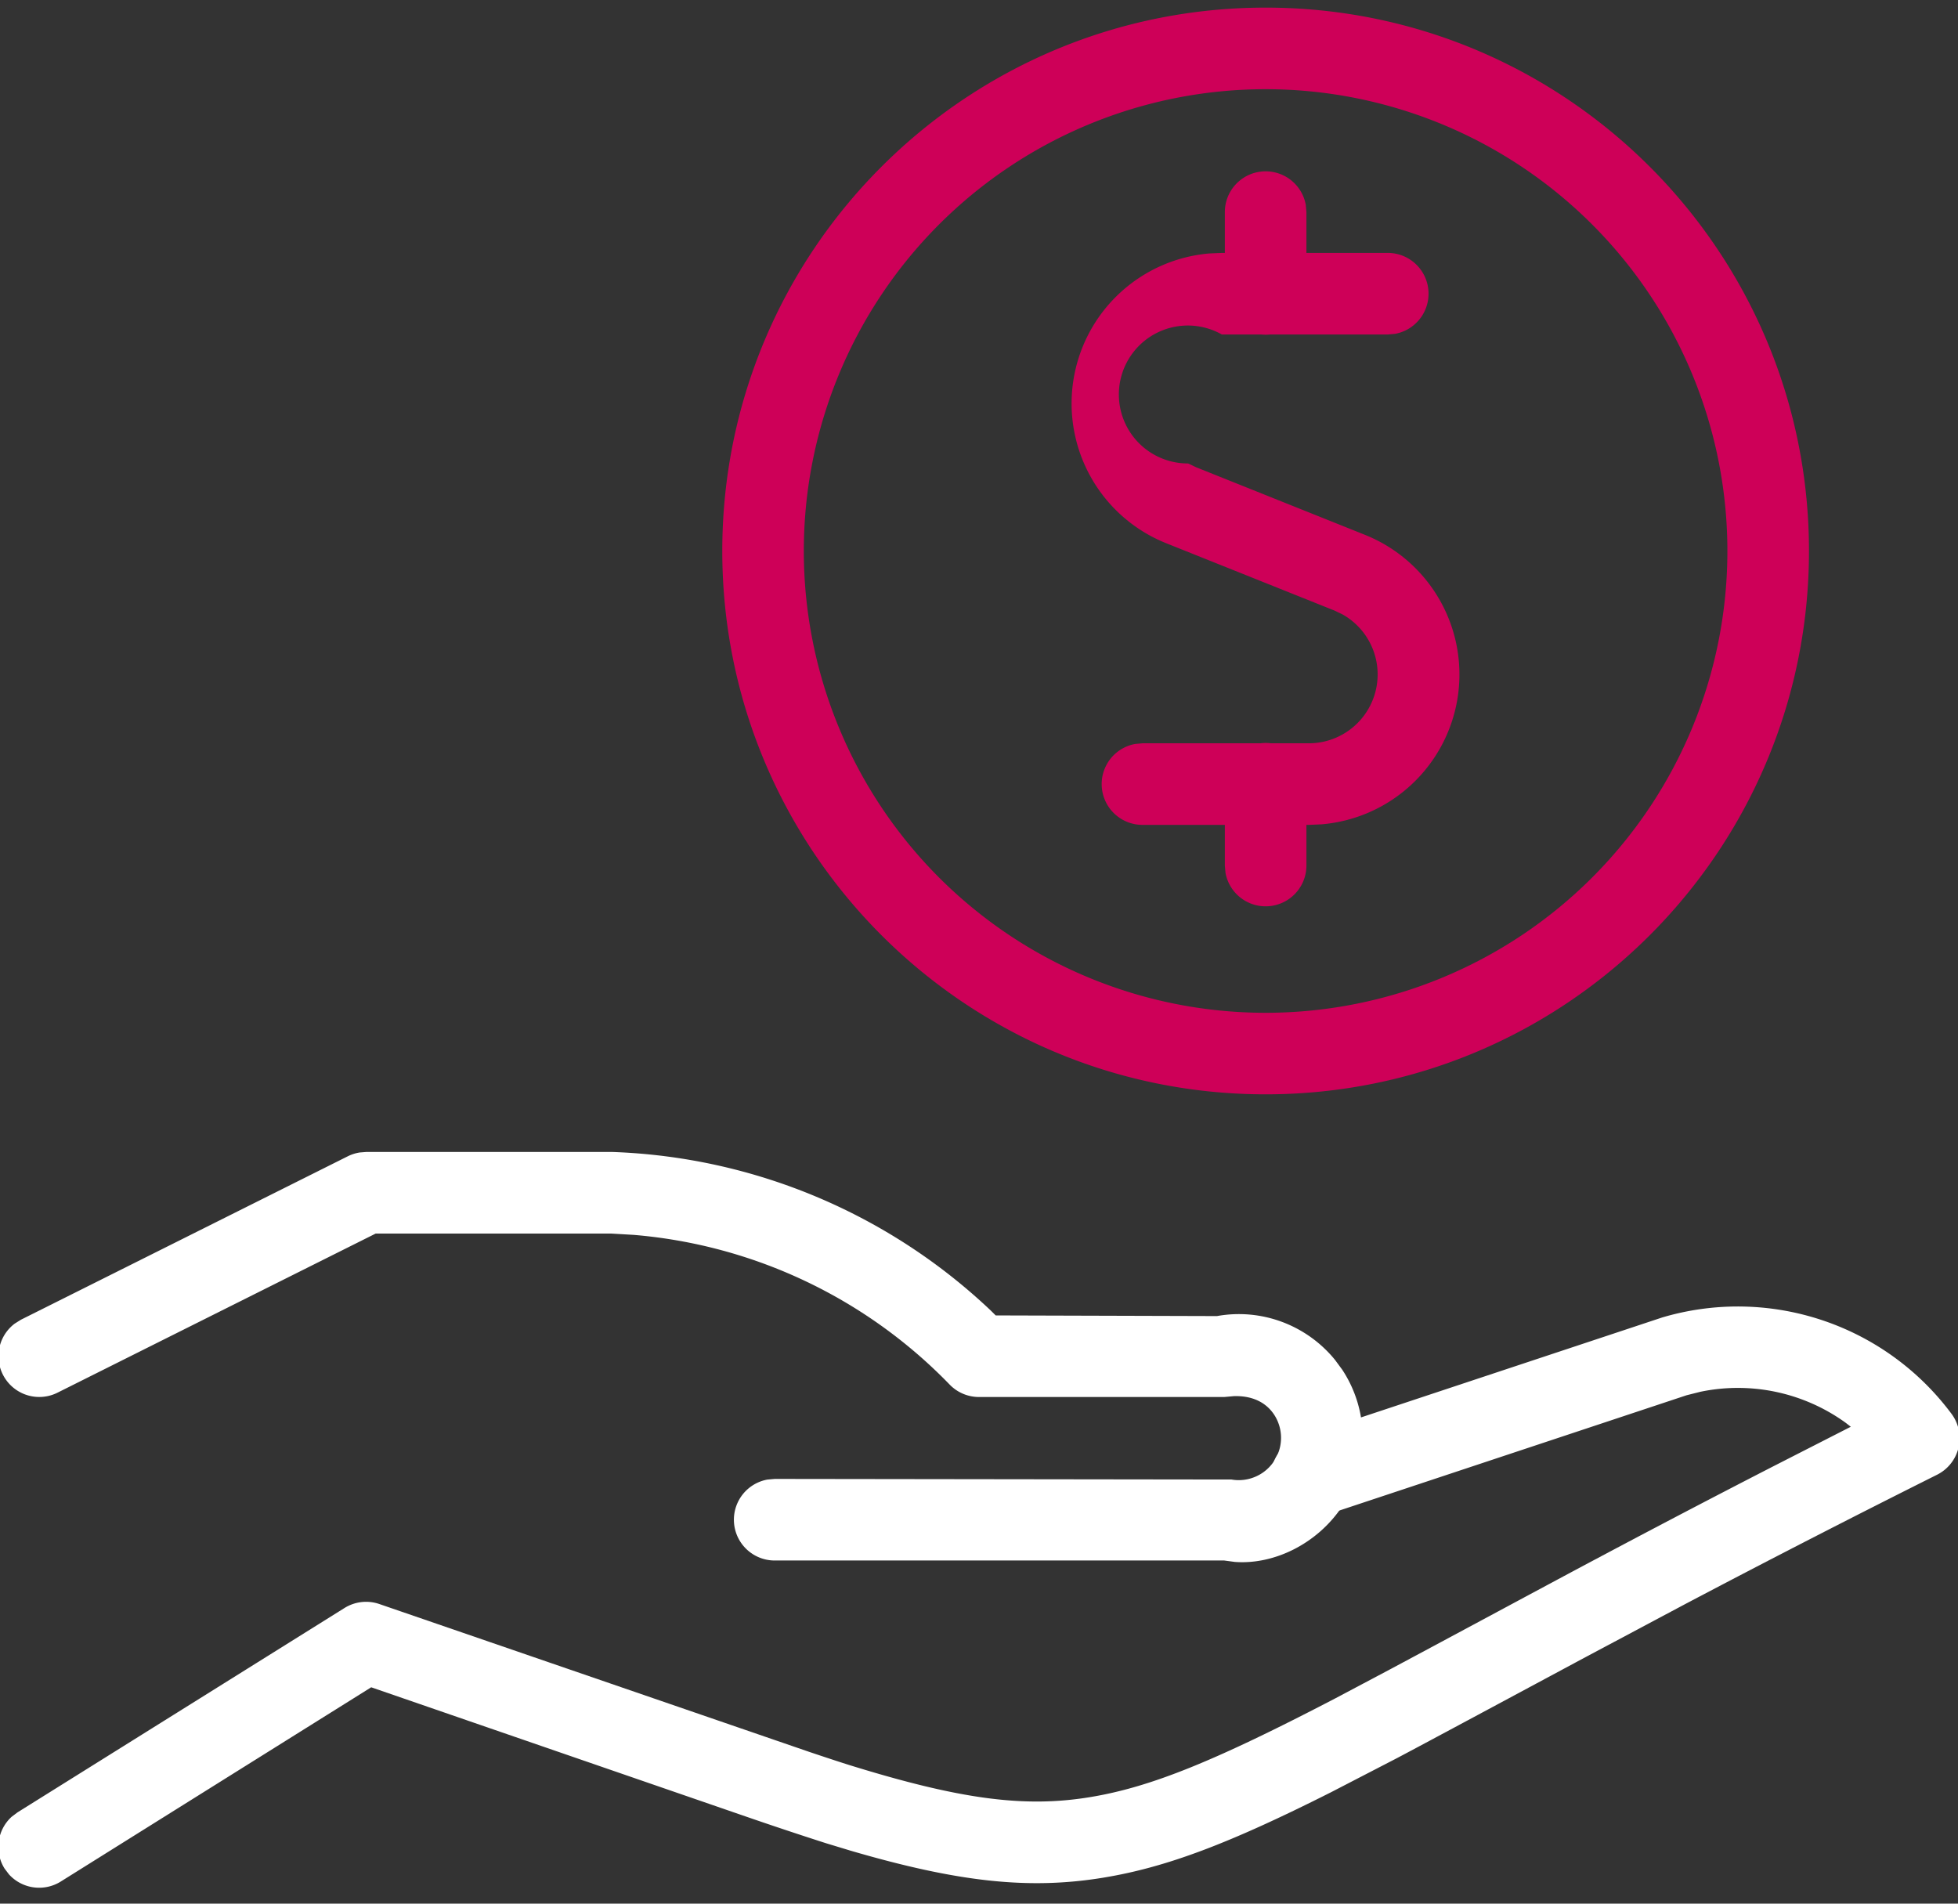
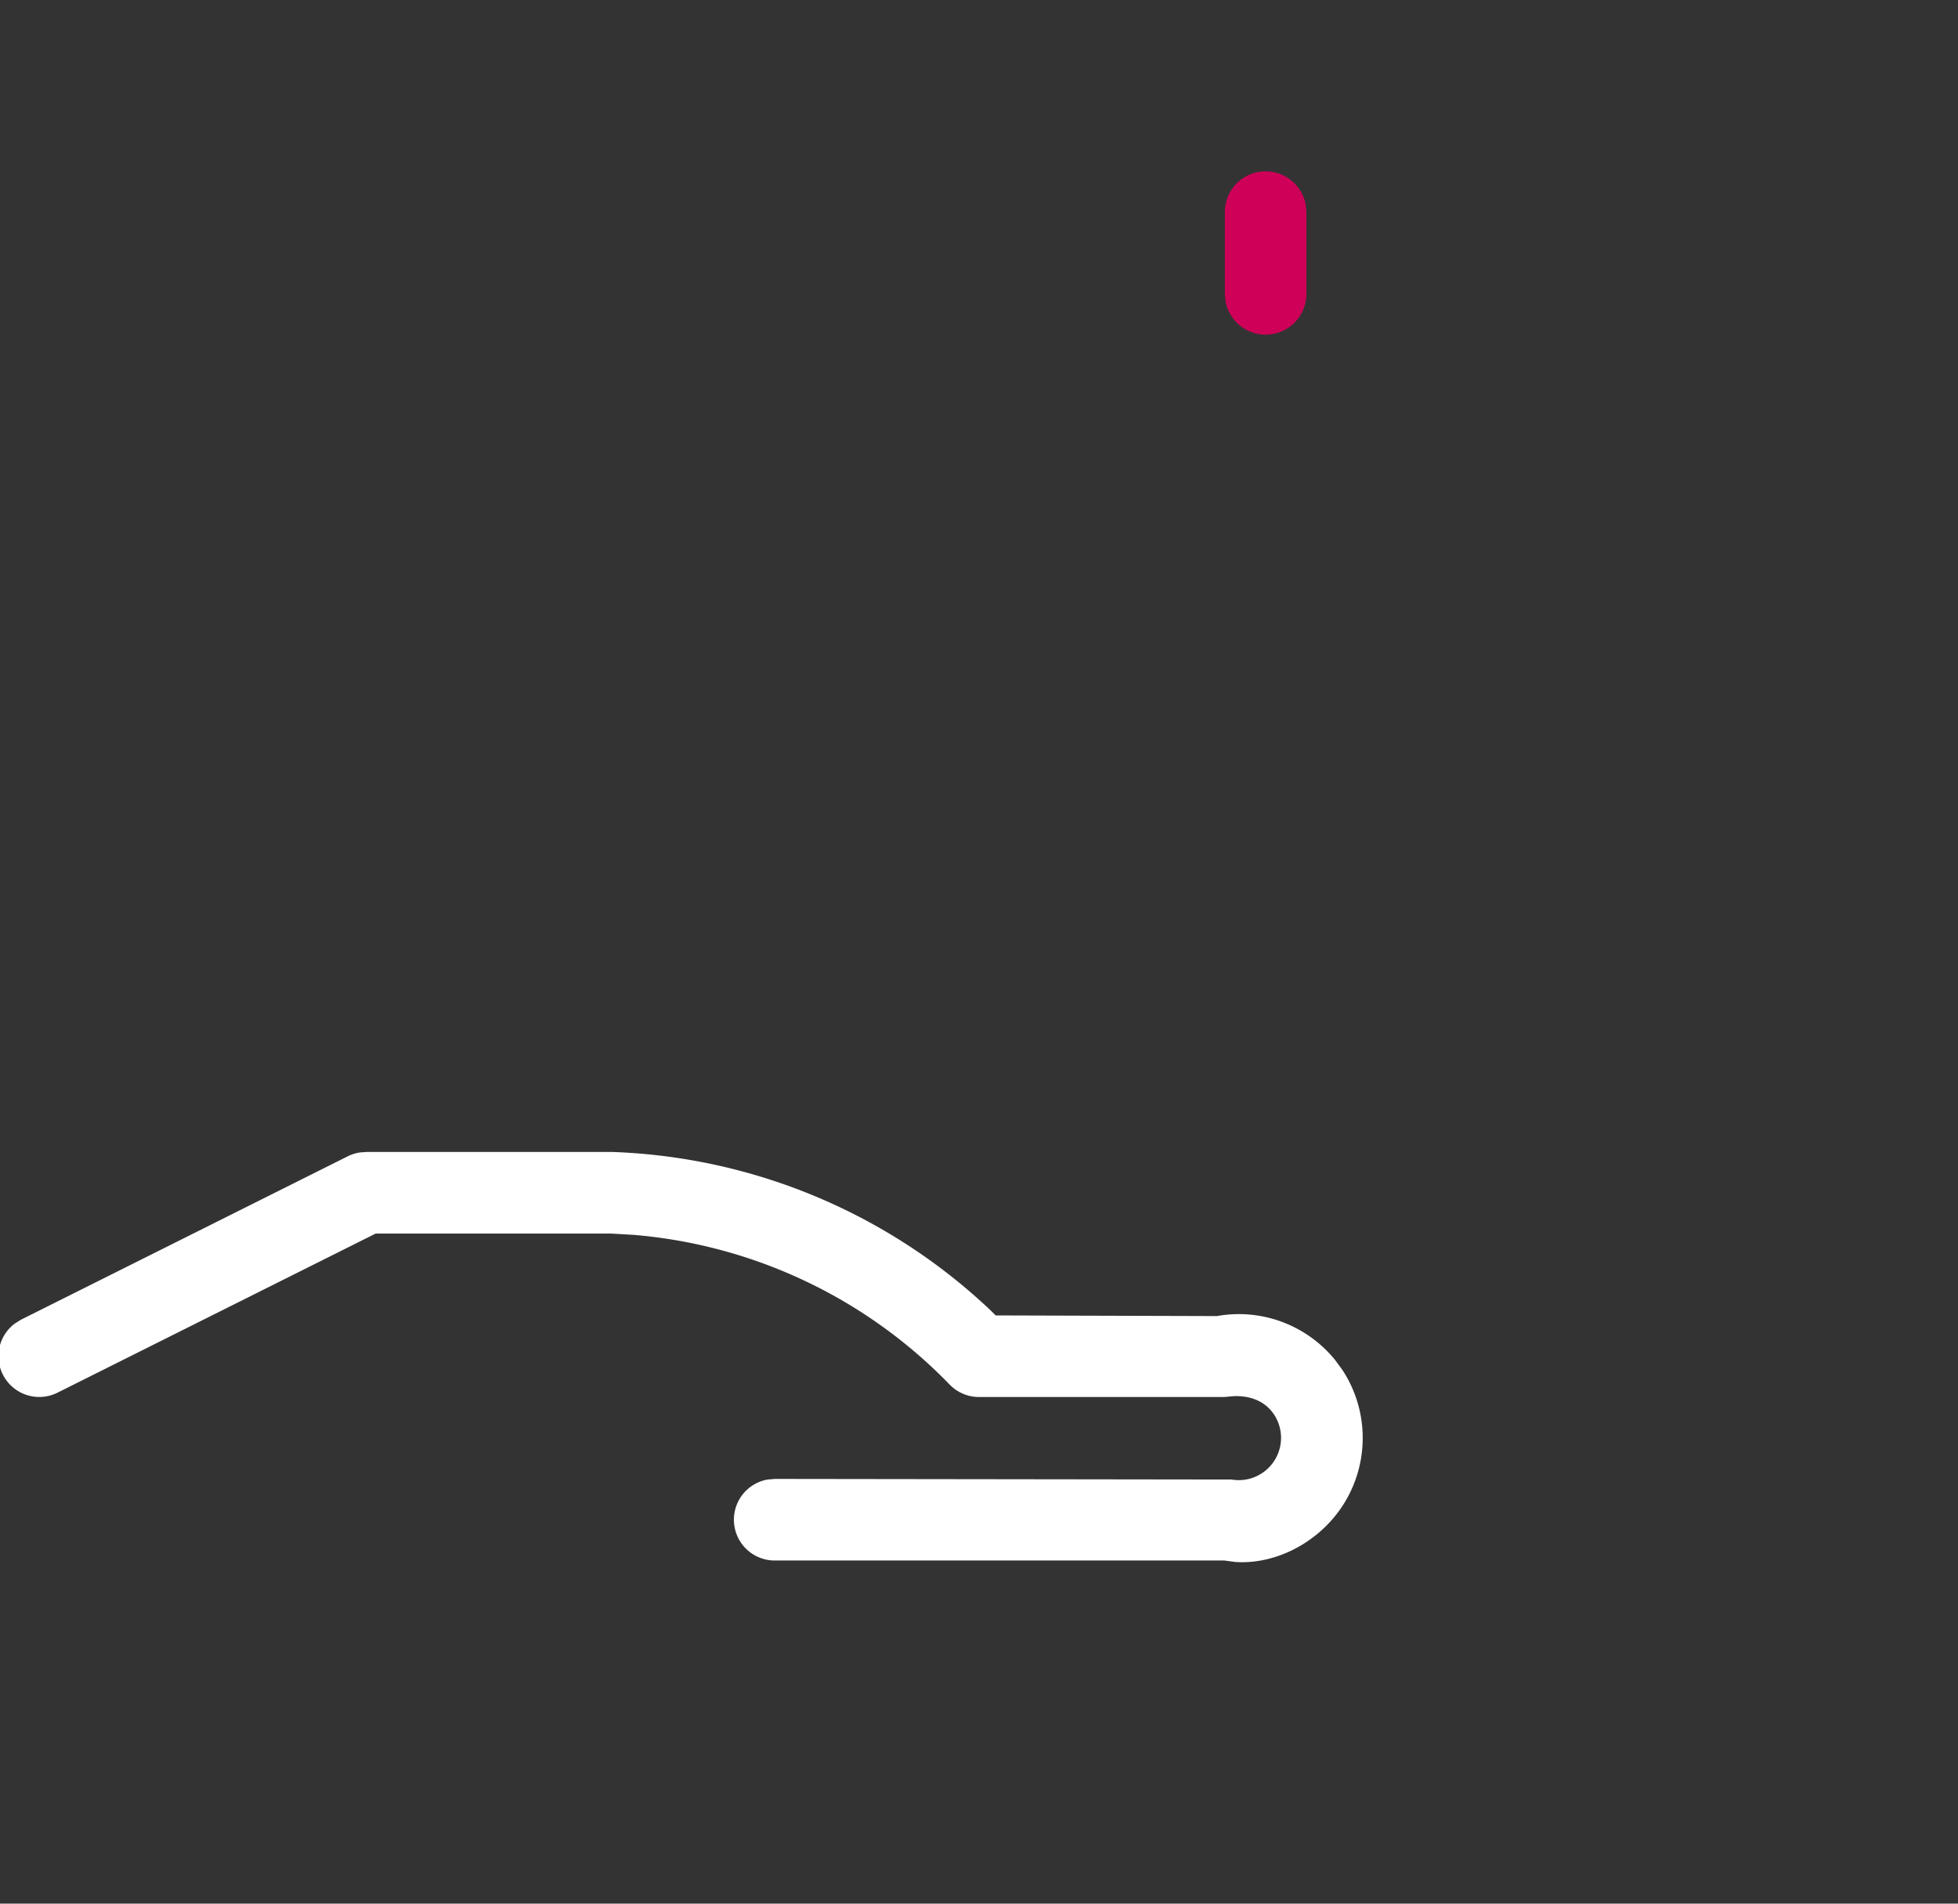
<svg xmlns="http://www.w3.org/2000/svg" width="36" height="35" viewBox="0 0 36 35">
  <rect x="0" y="0" width="36" height="35" fill="#333333" stroke="none" />
  <g>
    <g>
      <g>
-         <path fill="#fff" d="M30.56 24.223a4.896 4.896 0 0 1 5.322 1.773.75.75 0 0 1-.267 1.118c-1.621.811-3.117 1.58-4.657 2.392l-1.79.953c-1.08.579-2.968 1.594-3.484 1.866l-1.218.63c-1.874.944-3.02 1.377-4.185 1.568-1.376.225-2.68.076-4.632-.494l-.462-.14a72.57 72.57 0 0 1-1.549-.517l-6.813-2.35-5.707 3.571a.75.75 0 0 1-.952-.13l-.082-.108a.75.75 0 0 1 .13-.952l.109-.082 6.01-3.756a.75.75 0 0 1 .635-.076l7.915 2.722c.333.112.592.197.747.245 2.012.623 3.198.785 4.408.586 1.12-.183 2.3-.664 4.518-1.819l1.034-.548c1.062-.568 2.953-1.585 3.496-1.874a260.984 260.984 0 0 1 3.485-1.825l1.458-.744-.094-.073a3.383 3.383 0 0 0-2.672-.57l-.254.064-6.657 2.21a.75.75 0 0 1-.597-1.369l.124-.054z" />
-       </g>
+         </g>
      <g>
        <path fill="#fff" d="M1.056 25.606a.75.75 0 0 1-.786-1.27l.115-.072 6.01-3.005a.75.75 0 0 1 .22-.07l.116-.009h4.535a10.653 10.653 0 0 1 6.947 2.912l.094.093 4.069.012c.821-.148 1.65.167 2.17.806l.134.182c.5.76.5 1.746 0 2.507-.46.696-1.26 1.08-1.978 1.025l-.193-.026h-8.264a.75.75 0 0 1-.135-1.488l.135-.012 8.397.011a.778.778 0 0 0 .786-1.19c-.147-.224-.396-.353-.74-.343l-.18.016H18a.75.75 0 0 1-.539-.228 9.146 9.146 0 0 0-5.81-2.753l-.412-.024H6.907z" />
      </g>
      <g>
-         <path fill="#ce0058" d="M23.27 1.64a8.49 8.49 0 1 1-.001 16.981A8.49 8.49 0 0 1 23.27 1.64zm0-1.5c-5.517 0-9.99 4.473-9.99 9.99s4.473 9.99 9.99 9.99 9.99-4.473 9.99-9.99S28.787.14 23.27.14z" />
-       </g>
+         </g>
      <g>
        <path fill="#ce0058" d="M23.27 3.15a.75.75 0 0 1 .738.615l.012.135v1.502a.75.75 0 0 1-1.488.135l-.012-.135V3.9a.75.75 0 0 1 .75-.75z" />
      </g>
      <g>
-         <path fill="#ce0058" d="M25.514 4.65a.75.75 0 0 1 .135 1.488l-.135.012h-3.049a1.268 1.268 0 1 0-.62 2.371l.147.07 3.103 1.242a2.765 2.765 0 0 1-.8 5.323l-.231.01h-3.057a.75.75 0 0 1-.135-1.488l.135-.012h3.056a1.266 1.266 0 0 0 .62-2.37l-.146-.07-3.104-1.242a2.768 2.768 0 0 1 .8-5.324l.232-.01z" />
-       </g>
+         </g>
      <g>
-         <path fill="#ce0058" d="M23.27 13.66a.75.75 0 0 1 .738.615l.012.135v1.502a.75.75 0 0 1-1.488.135l-.012-.135V14.41a.75.75 0 0 1 .75-.75z" />
-       </g>
+         </g>
    </g>
  </g>
</svg>